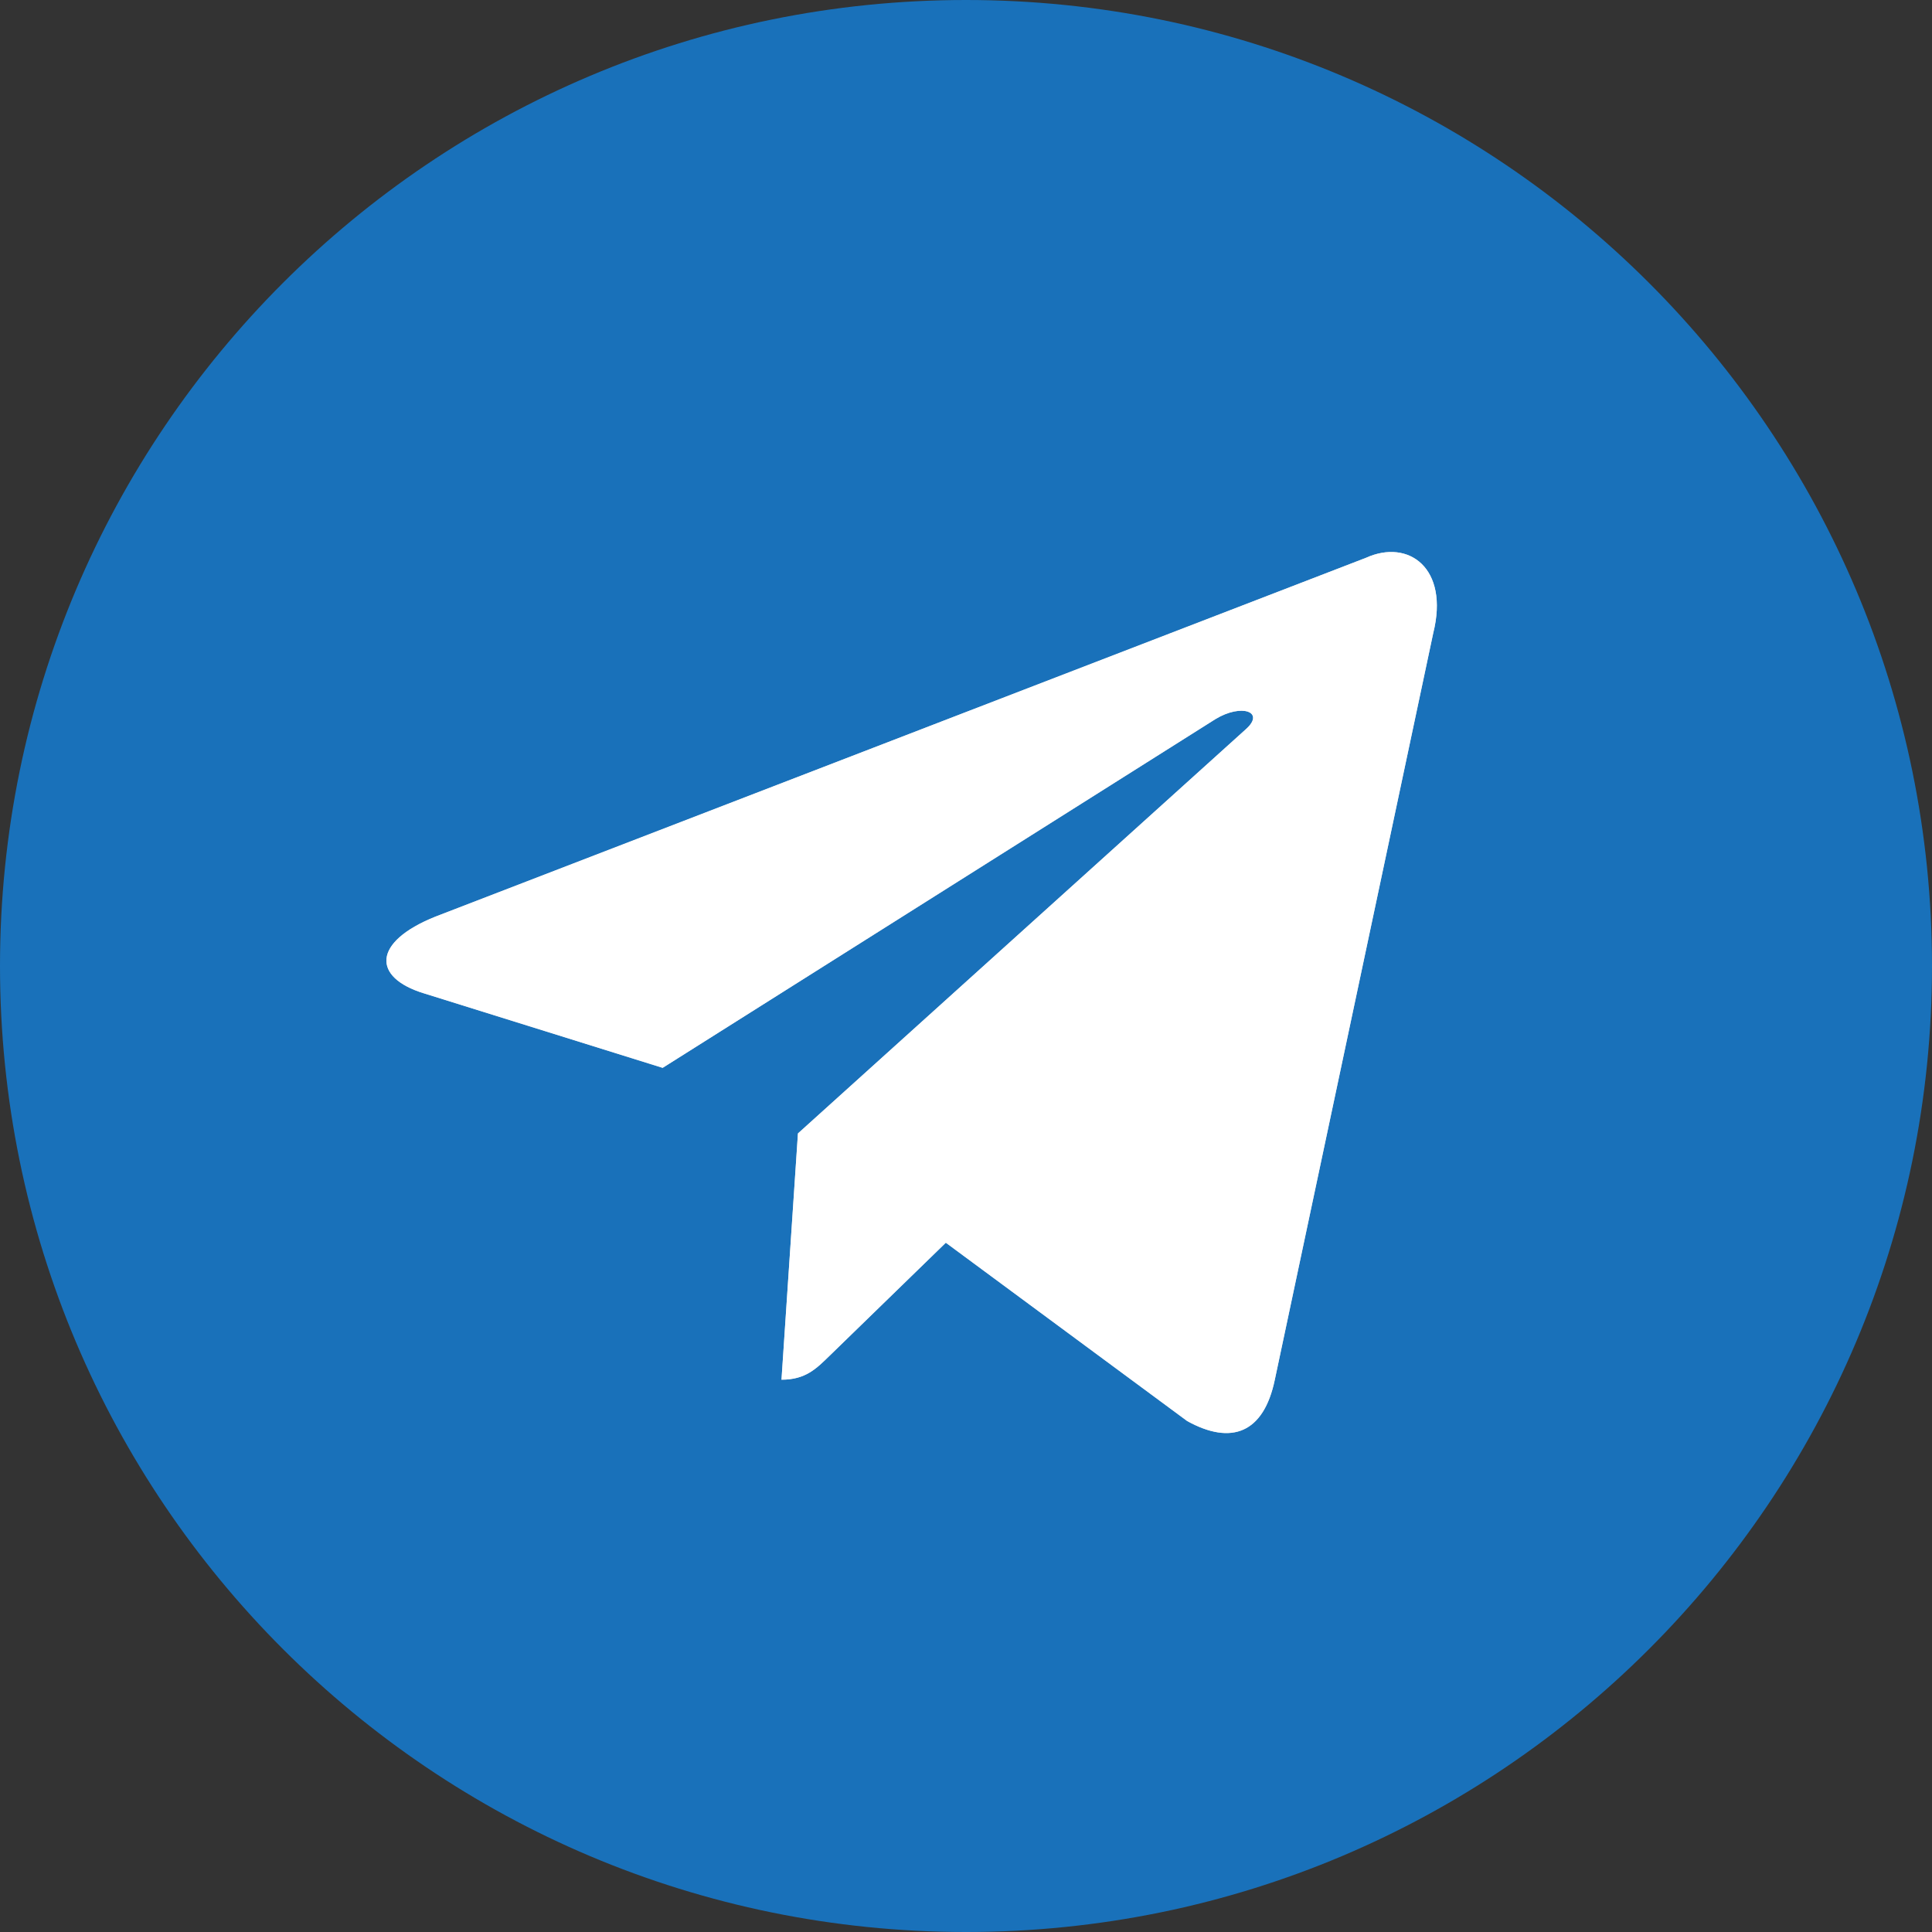
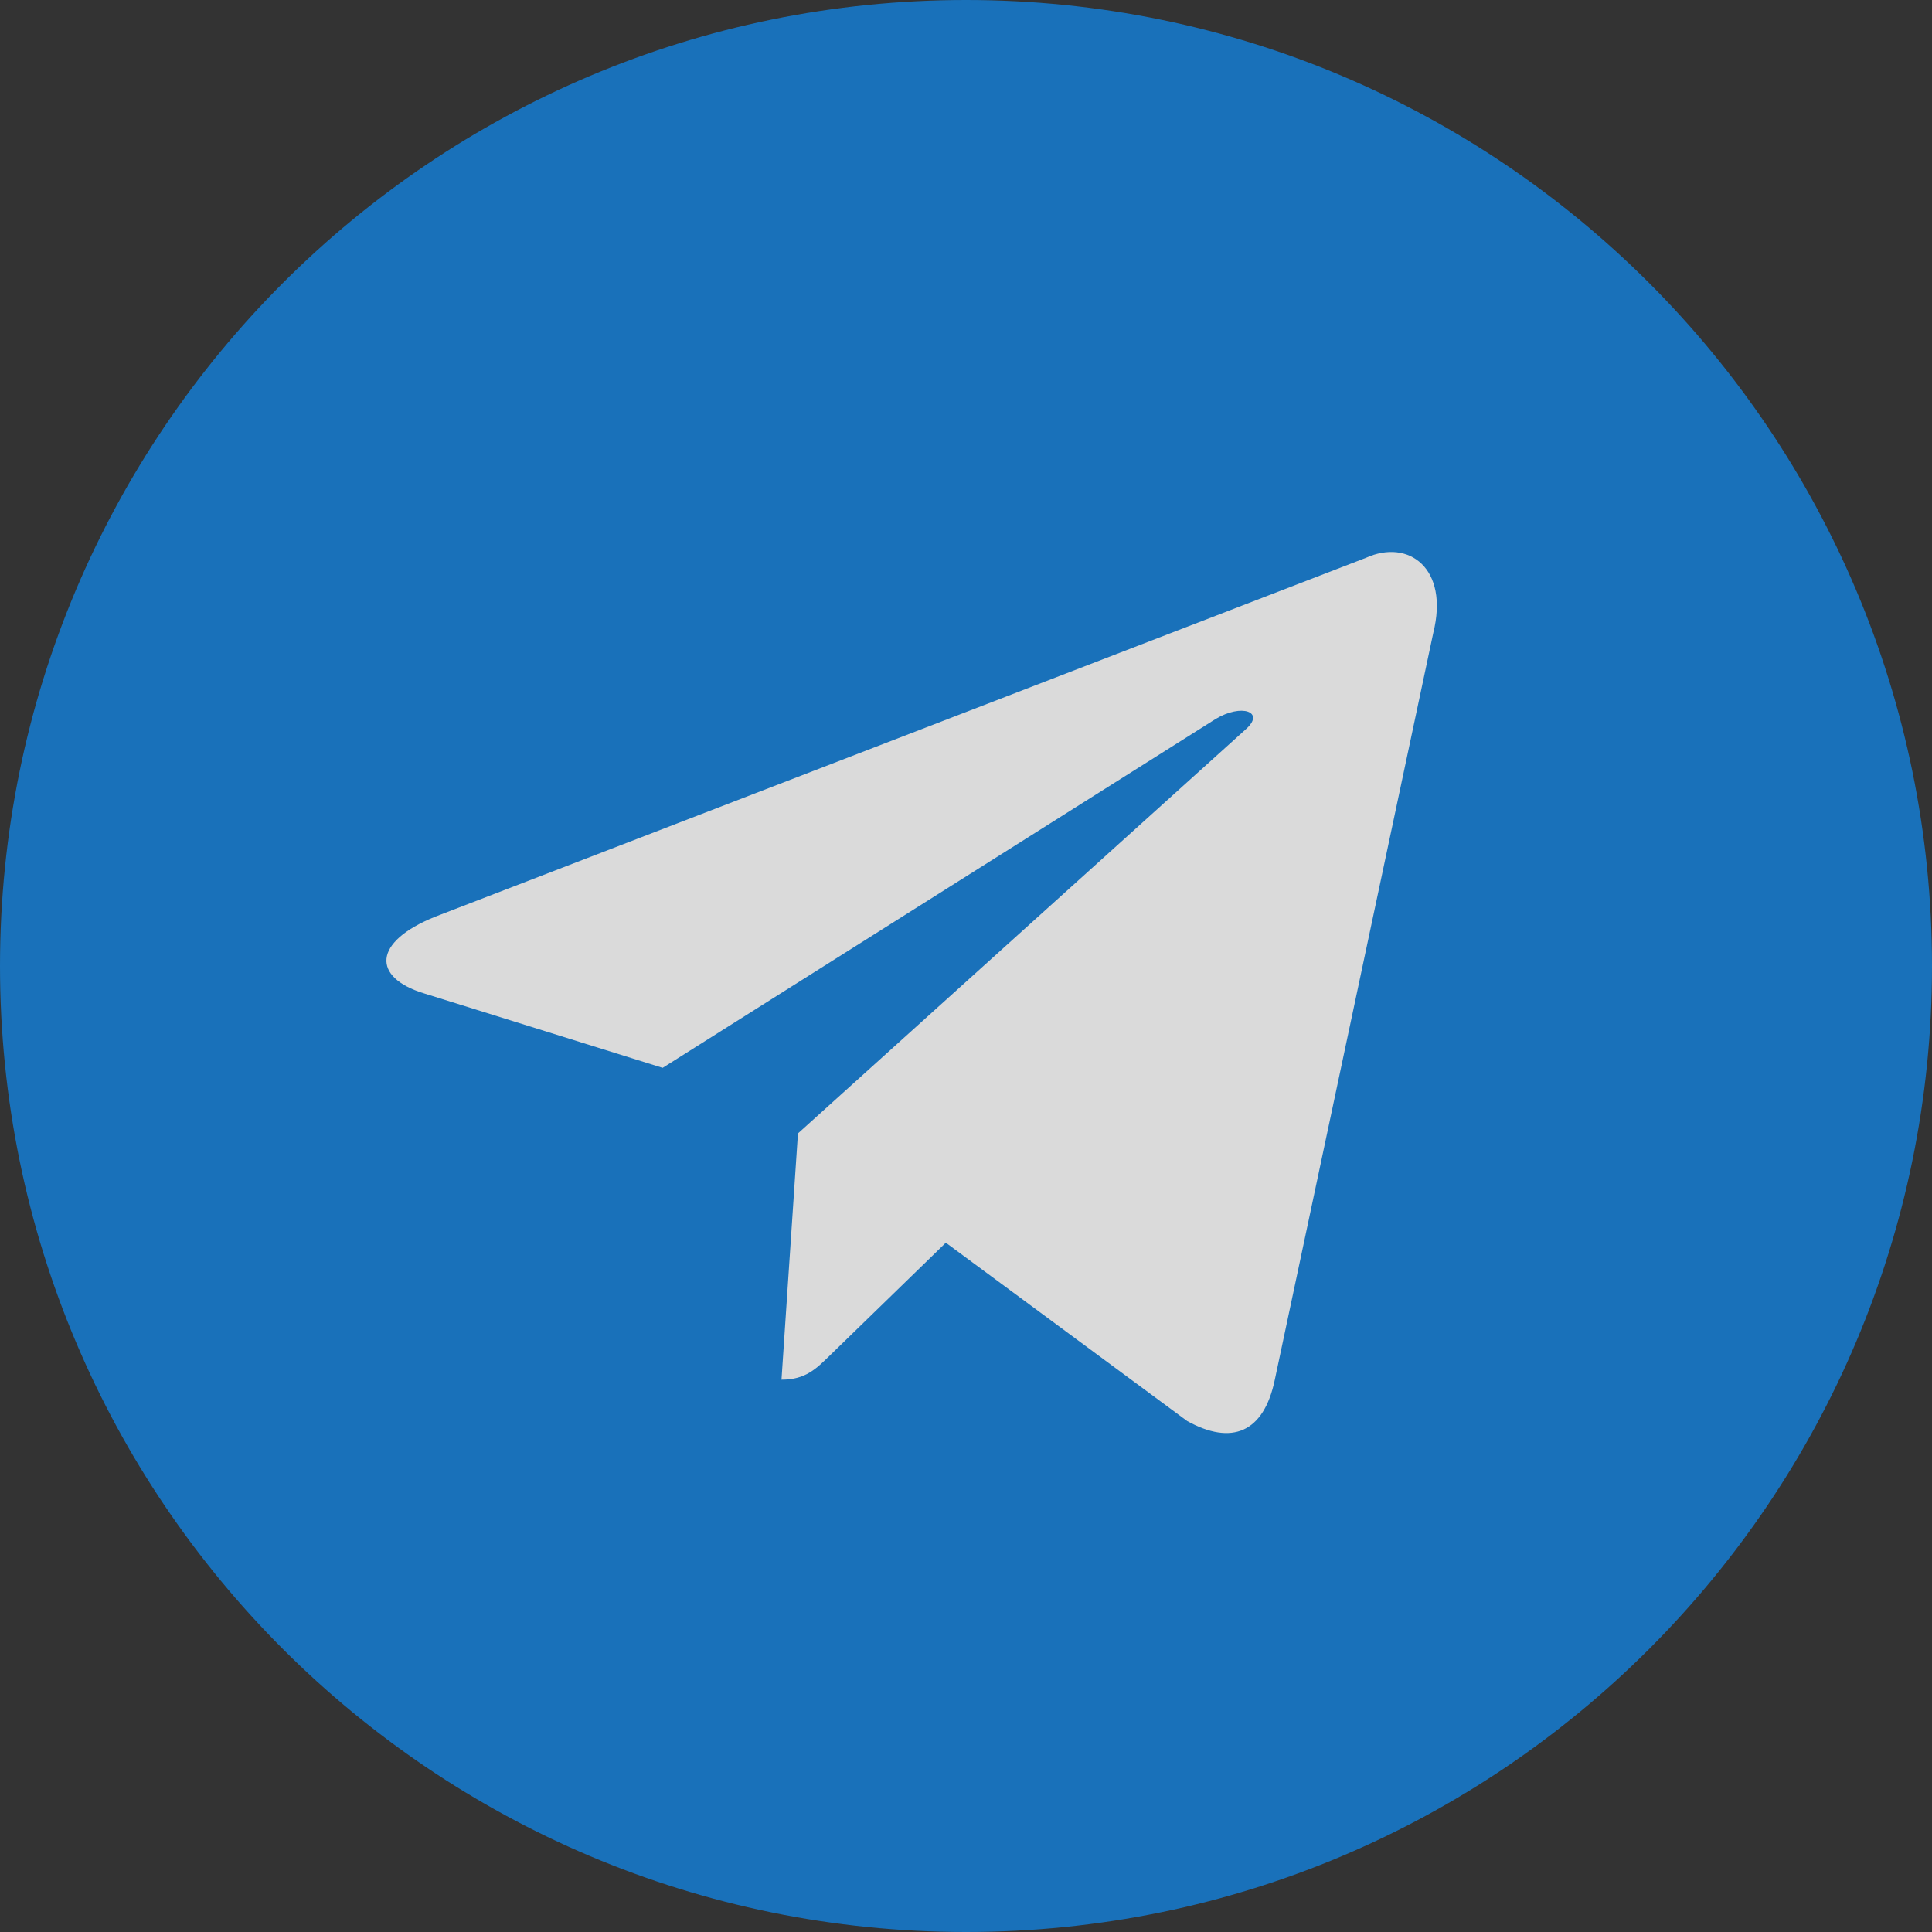
<svg xmlns="http://www.w3.org/2000/svg" width="70" height="70" viewBox="0 0 70 70" fill="none">
  <rect x="0" y="0" width="70" height="70" fill="#333333" stroke="none" />
  <path d="M35 70C15.67 70 0 54.33 0 35C0 15.67 15.67 0 35 0C54.33 0 70 15.67 70 35C70 54.33 54.33 70 35 70Z" fill="#1971BA" />
  <path d="M28.911 41.067L28.315 49.989C29.19 49.989 29.577 49.589 30.065 49.114L34.269 45.026L43.015 51.488C44.625 52.376 45.787 51.916 46.188 49.994L51.929 22.938C52.517 20.581 51.031 19.512 49.491 20.211L15.777 33.211C13.476 34.134 13.489 35.418 15.358 35.99L24.009 38.69L44.039 26.054C44.984 25.48 45.852 25.789 45.14 26.421L28.91 41.067L28.911 41.067Z" fill="#DADADA" />
-   <path d="M28.911 41.067L28.315 49.989C29.19 49.989 29.577 49.589 30.065 49.114L34.269 45.026L43.015 51.488C44.625 52.376 45.787 51.916 46.188 49.994L51.929 22.938C52.517 20.581 51.031 19.512 49.491 20.211L15.777 33.211C13.476 34.134 13.489 35.418 15.358 35.99L24.009 38.69L44.039 26.054C44.984 25.48 45.852 25.789 45.14 26.421L28.911 41.067Z" fill="white" />
</svg>